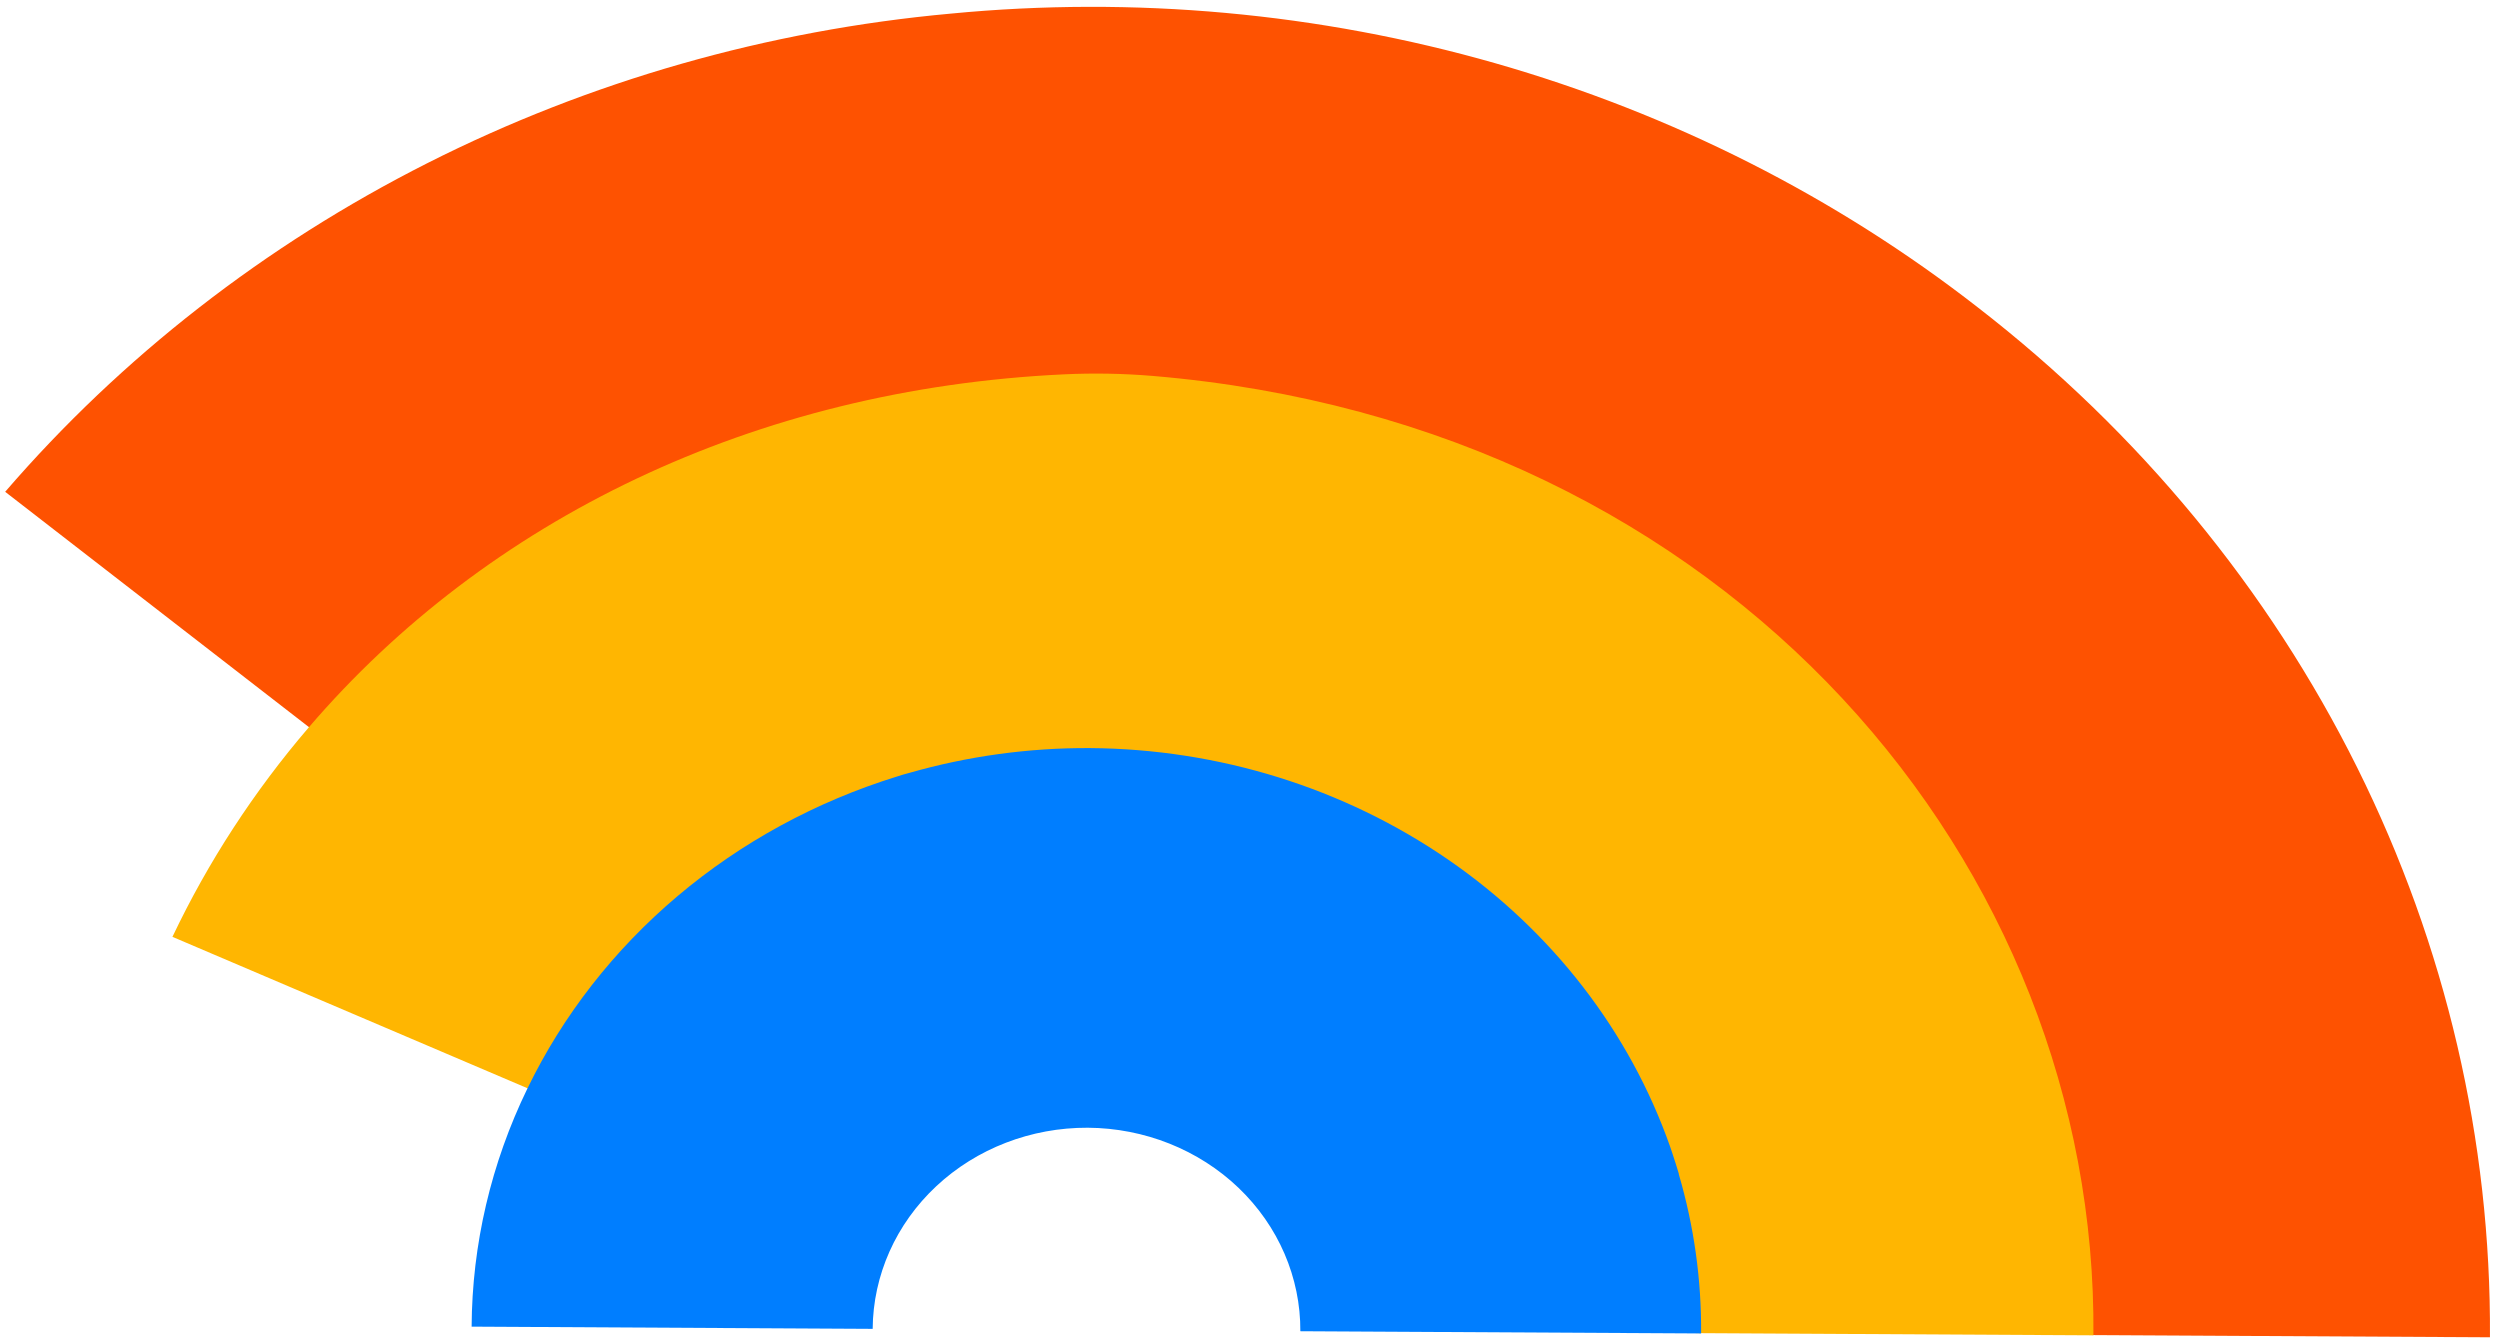
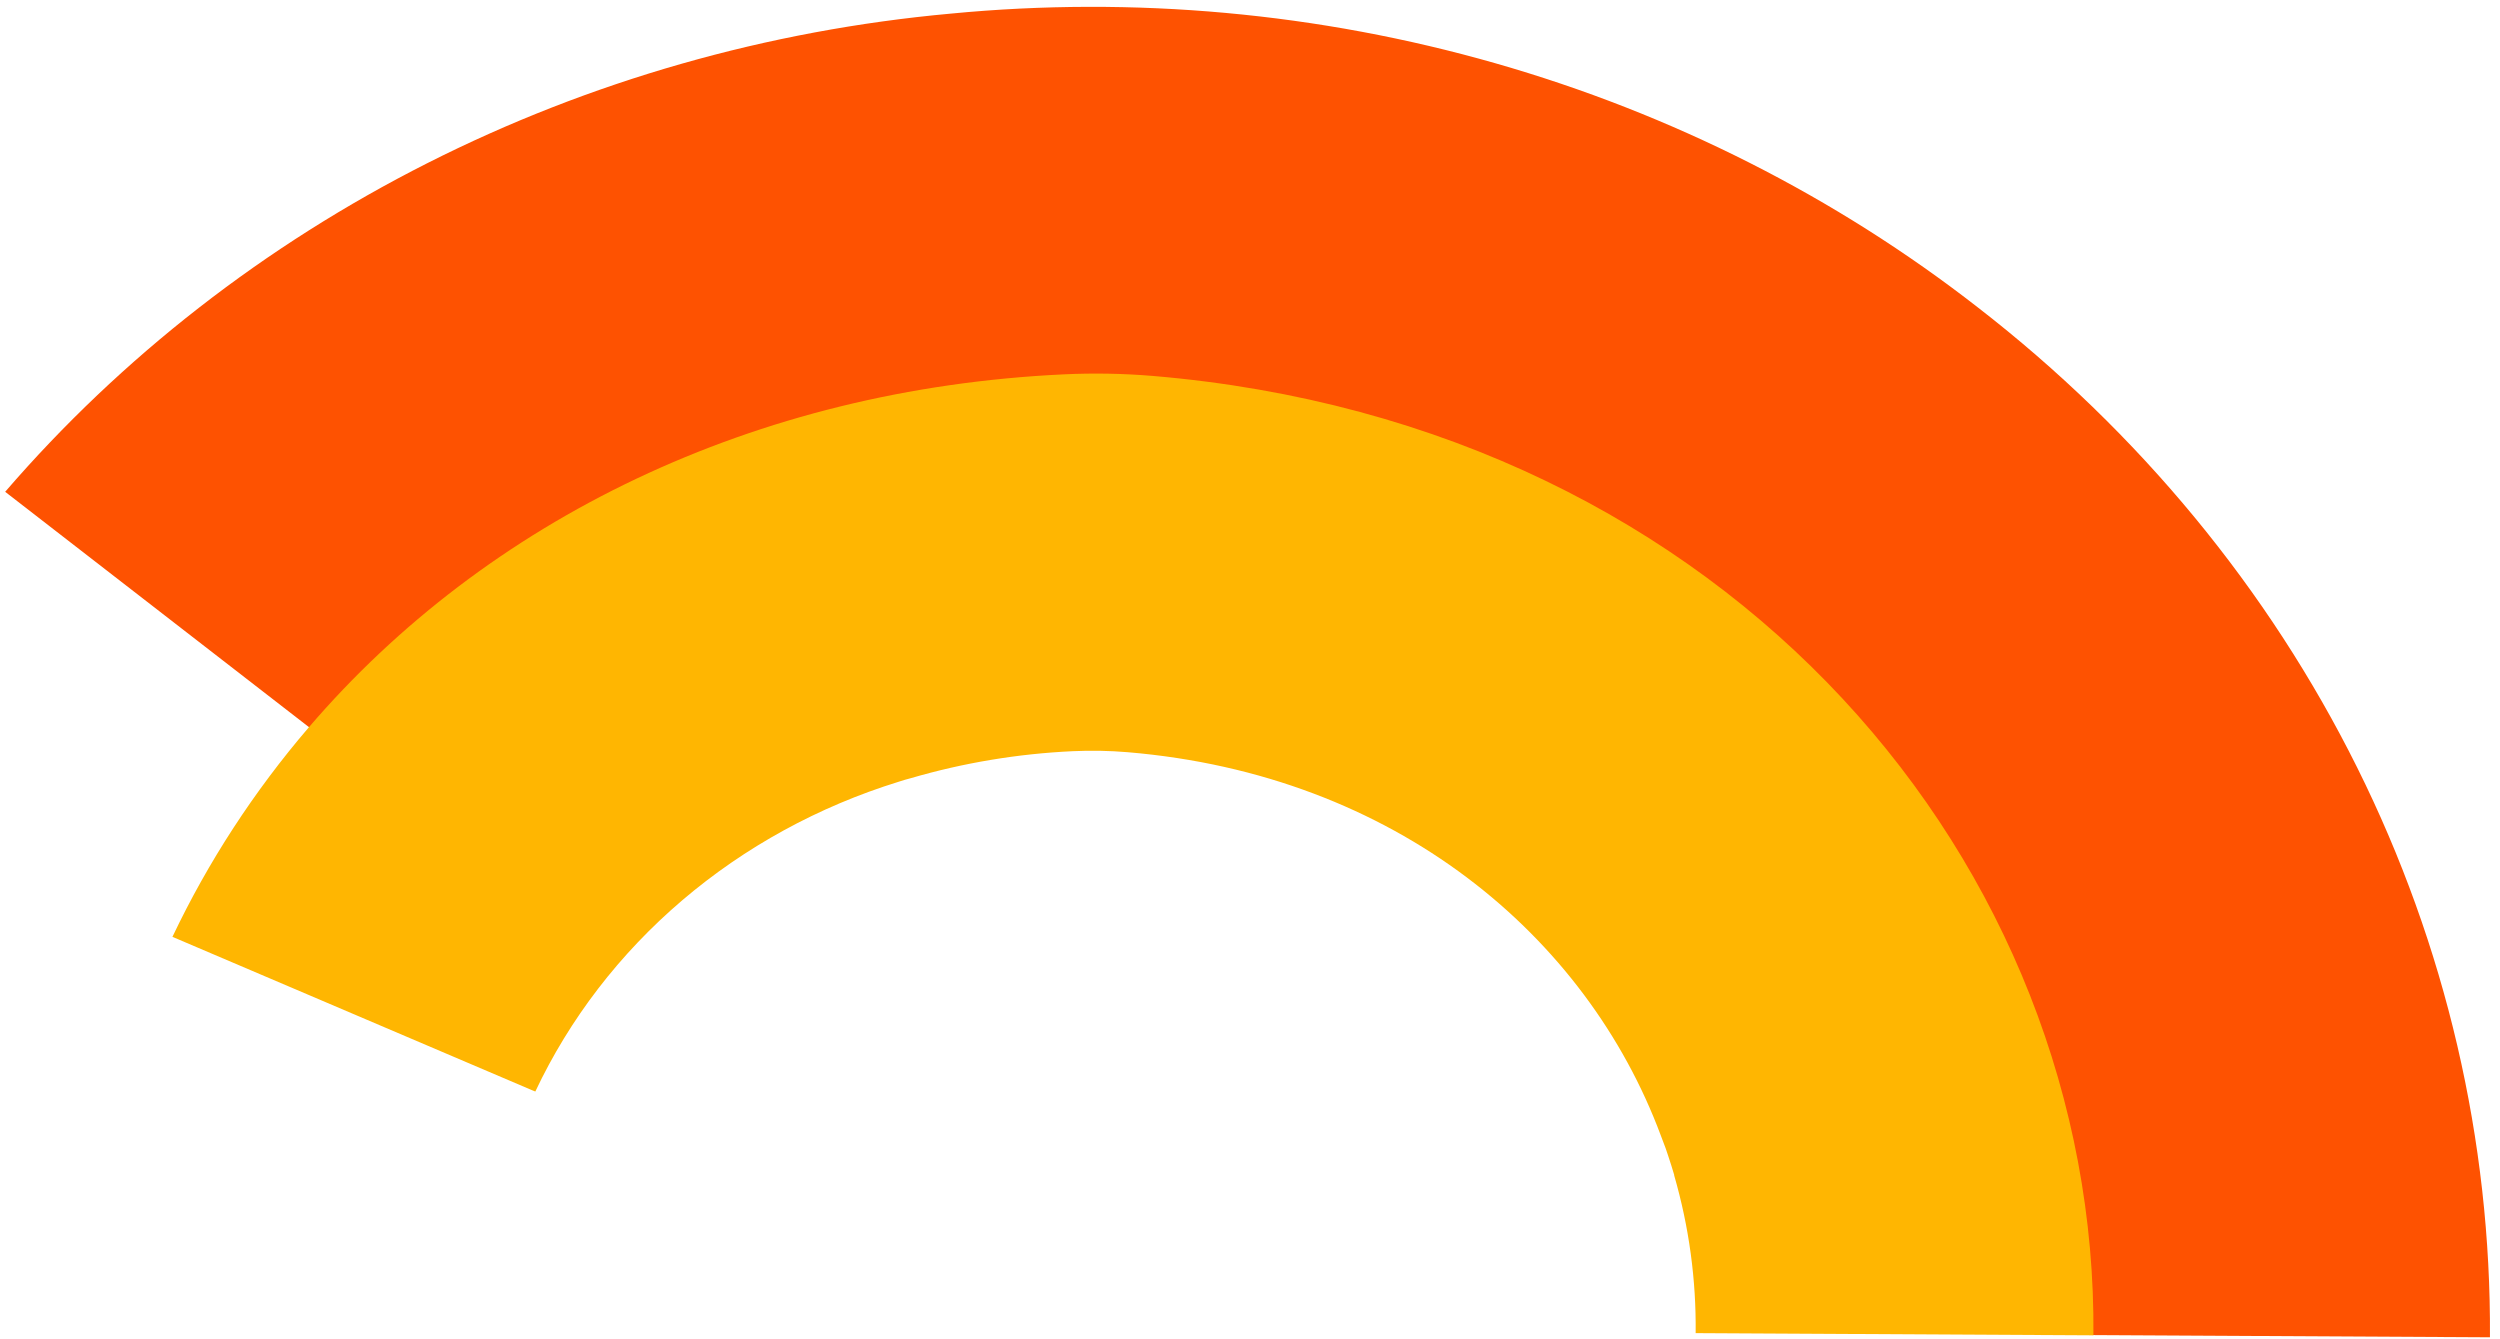
<svg xmlns="http://www.w3.org/2000/svg" width="1001" height="536" viewBox="0 0 1001 536" fill="none">
  <path d="M2.069 196.919L123.71 291.147L125.217 292.296C158.579 253.629 199.736 221.598 246.297 198.059C292.859 174.519 343.901 159.938 396.467 155.16C448.996 150.14 502.063 155.005 552.592 169.476C603.121 183.946 650.112 207.735 690.847 239.466C737.042 275.229 774.205 320.278 799.625 371.33C825.046 422.383 838.083 478.151 837.789 534.569L996.978 535.451C997.467 456.616 979.303 378.675 943.815 307.323C908.327 235.97 856.41 173.008 791.859 123.037C734.966 78.726 669.331 45.517 598.755 25.332C528.18 5.148 454.066 -1.61 380.705 5.45C307.324 12.122 236.069 32.481 171.075 65.347C106.082 98.213 48.639 142.934 2.069 196.919Z" fill="#FE5201" />
  <path d="M69.043 375.111L213.097 436.542L214.341 437.048C228.071 407.926 248.11 381.843 273.163 360.481C298.222 339.119 327.735 322.951 359.802 313.019C361.396 312.493 363.021 312.002 364.685 311.583C385.717 305.436 407.485 301.806 429.471 300.778C436.836 300.433 444.214 300.569 451.557 301.186C558.666 310.196 635.183 374.606 665.007 454.701C665.676 456.381 666.306 458.097 666.937 459.812C667.234 460.741 667.568 461.671 667.901 462.671C668.754 465.208 669.57 467.816 670.346 470.424C670.362 470.495 670.362 470.568 670.345 470.638C676.293 491.208 679.186 512.458 678.939 533.783L838.205 534.664C839.858 347.562 694.338 170.062 461.405 150.512C449.645 149.537 437.823 149.329 426.029 149.888C301.724 155.727 194.762 208.279 123.636 291.239C101.683 316.852 83.335 345.044 69.043 375.111Z" fill="#FFB601" />
-   <path d="M188.837 531.187L349.418 532.076C349.574 510.604 358.725 490.065 374.873 474.967C391.016 459.869 412.835 451.445 435.544 451.542C458.249 451.686 479.968 460.349 495.928 475.627C511.887 490.904 520.782 511.548 520.659 533.024L681.125 533.912C681.283 512.376 678.277 490.924 672.193 470.17C672.211 470.099 672.211 470.025 672.195 469.954C671.412 467.321 670.59 464.688 669.73 462.127C669.394 461.117 669.057 460.179 668.758 459.241C652.524 413.017 621.395 372.759 579.738 344.117C538.081 315.474 487.988 299.884 436.488 299.534C411.96 299.394 387.558 302.742 364.089 309.466C362.409 309.889 360.772 310.384 359.167 310.915C326.719 320.96 296.818 337.246 271.35 358.749C245.877 380.252 225.39 406.506 211.168 435.861C196.633 465.771 189.019 498.271 188.837 531.187Z" fill="#007EFF" />
</svg>